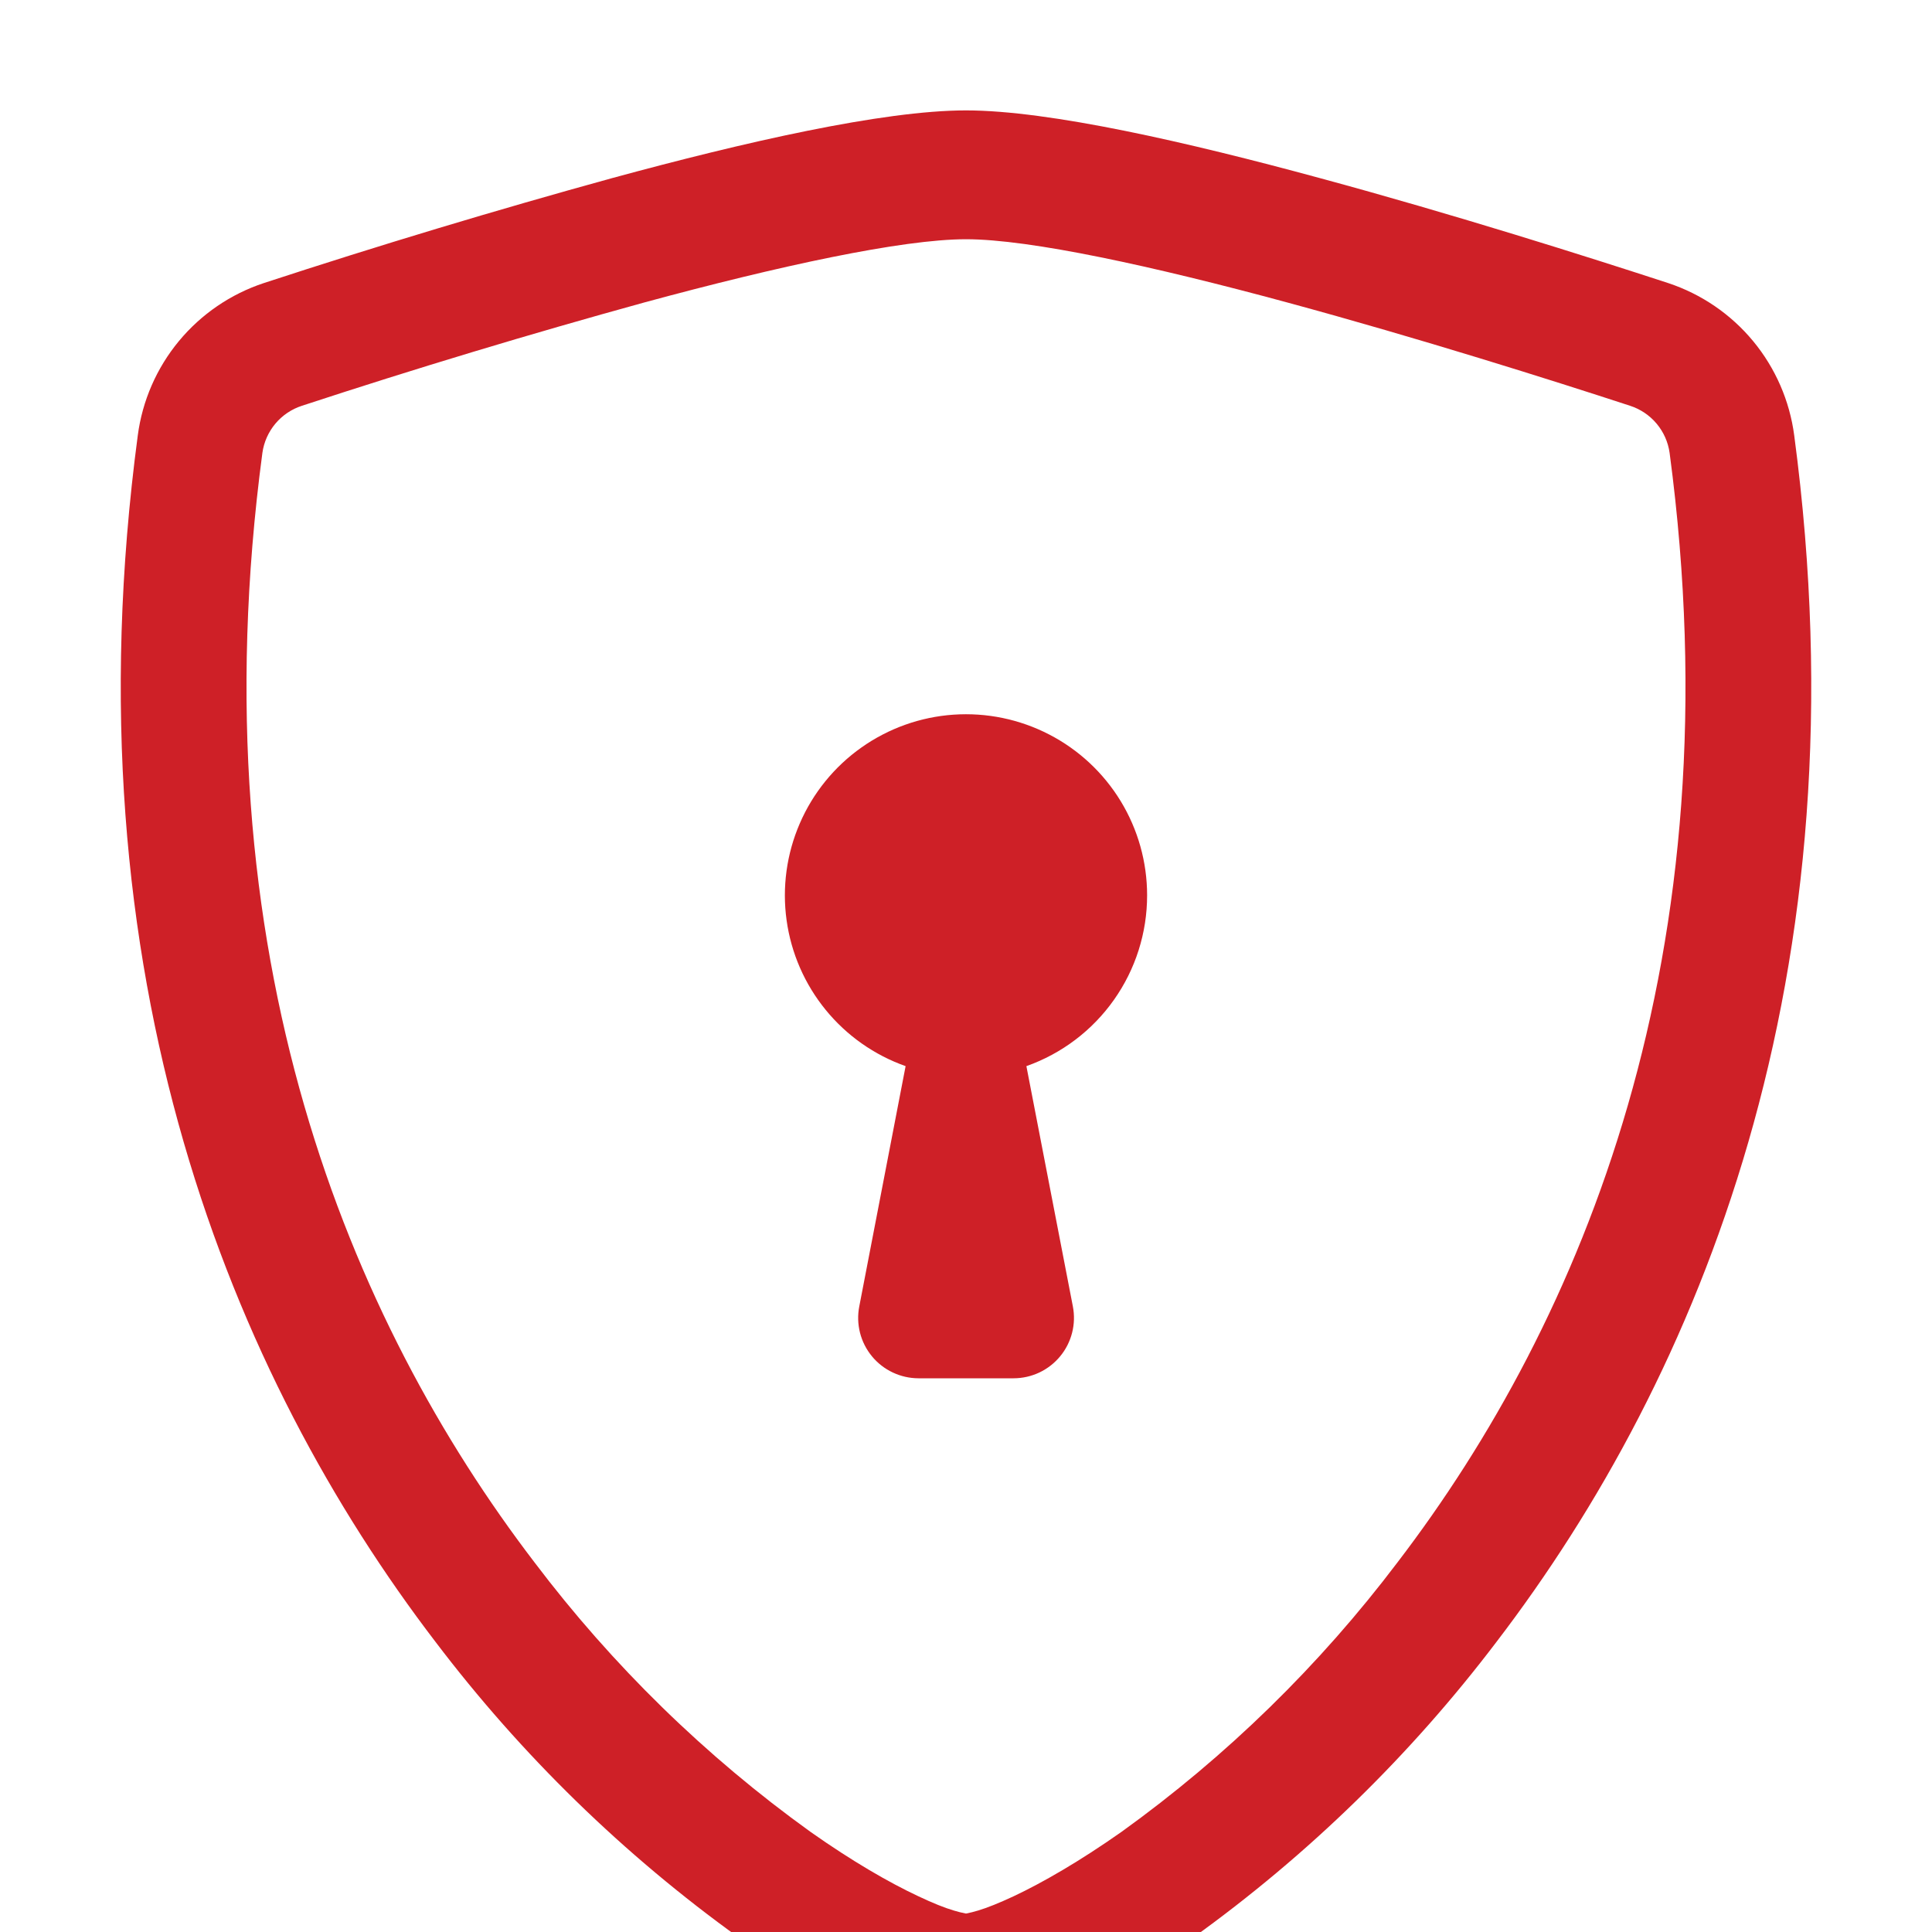
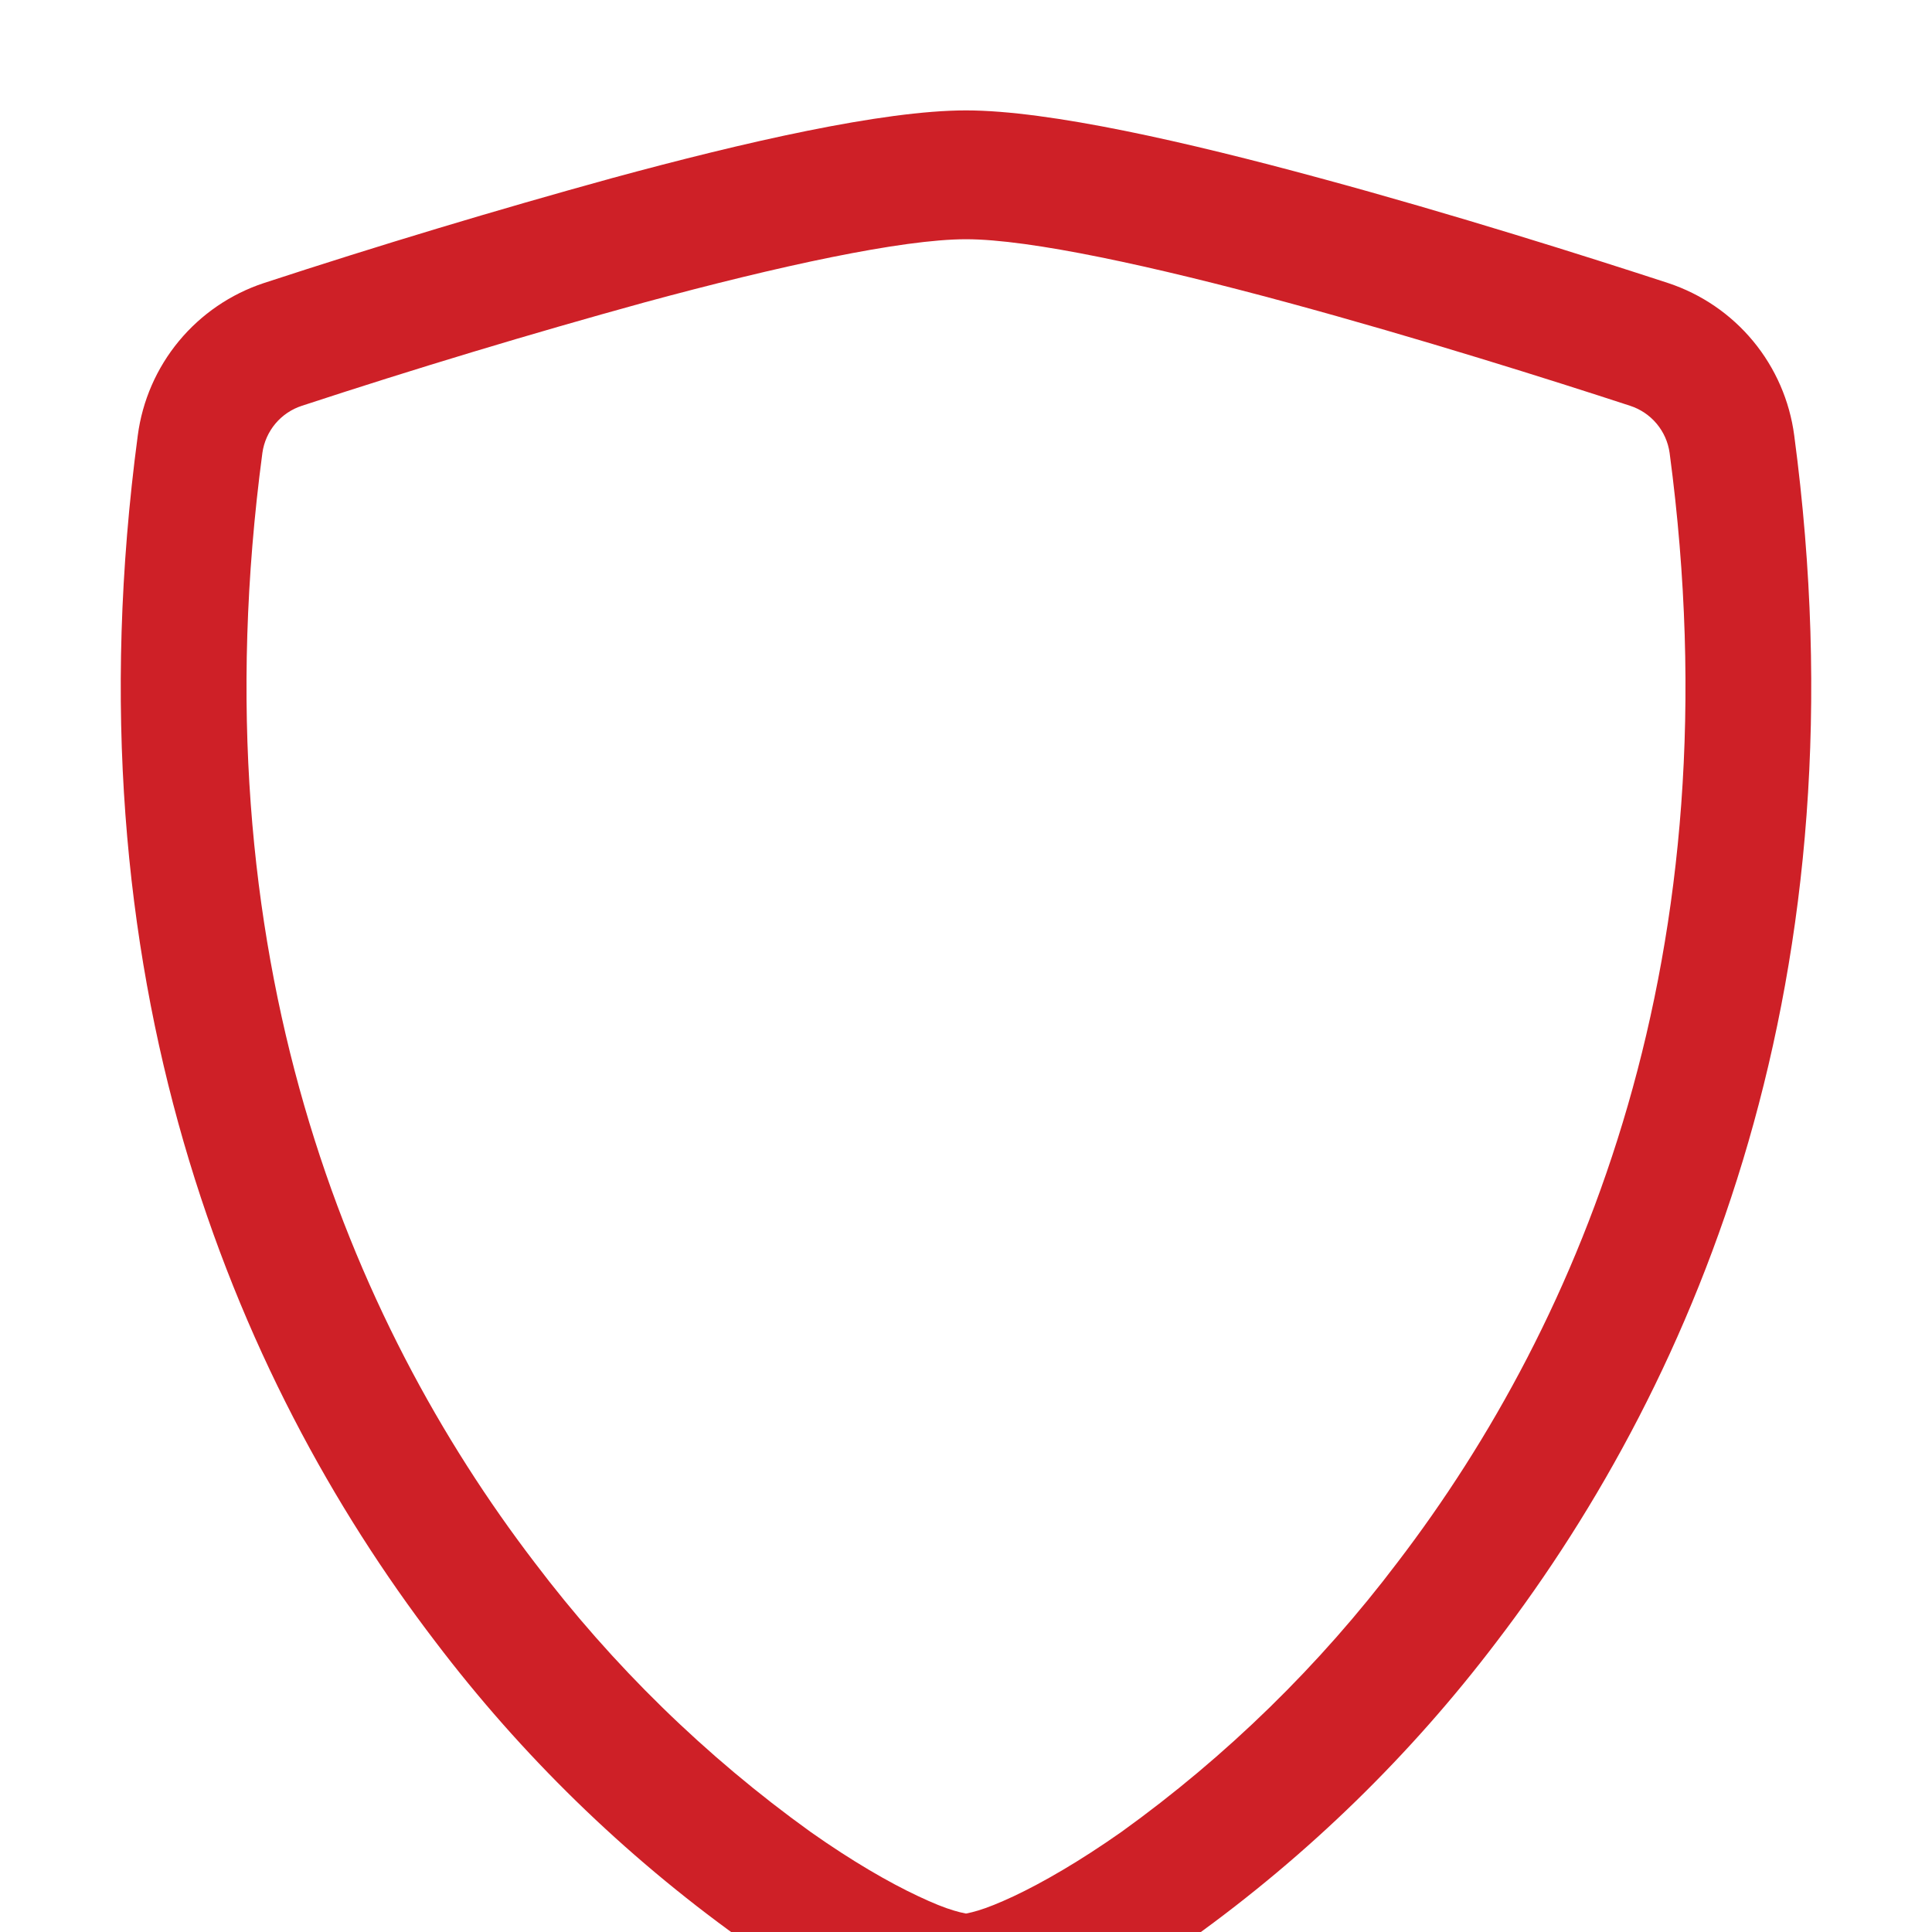
<svg xmlns="http://www.w3.org/2000/svg" width="70" height="70" viewBox="0 0 70 70" fill="none">
  <g clip-path="url(#clip0_158_259)">
    <g filter="url(#filter0_d_158_259)">
      <path d="M23.354 6.956C19.187 8.104 15.048 9.353 10.942 10.701C10.567 10.822 10.233 11.046 9.979 11.348C9.726 11.65 9.562 12.017 9.507 12.408C7.083 30.594 12.683 43.864 19.364 52.605C22.191 56.344 25.564 59.637 29.369 62.374C30.883 63.442 32.222 64.212 33.276 64.706C33.801 64.954 34.229 65.126 34.558 65.222C34.703 65.267 34.851 65.303 35 65.332C35.148 65.303 35.294 65.266 35.438 65.222C35.77 65.123 36.199 64.951 36.724 64.706C37.774 64.212 39.117 63.438 40.631 62.374C44.436 59.637 47.809 56.344 50.636 52.605C57.317 43.868 62.917 30.594 60.493 12.408C60.438 12.017 60.275 11.65 60.021 11.348C59.767 11.046 59.433 10.822 59.058 10.701C56.21 9.769 51.402 8.251 46.646 6.961C41.79 5.644 37.323 4.668 35 4.668C32.681 4.668 28.21 5.639 23.354 6.956ZM22.19 2.45C26.937 1.159 31.981 0 35 0C38.019 0 43.063 1.159 47.81 2.45C52.666 3.763 57.562 5.316 60.441 6.256C61.644 6.654 62.711 7.383 63.519 8.359C64.327 9.336 64.843 10.521 65.008 11.777C67.616 31.364 61.565 45.881 54.224 55.484C51.109 59.591 47.398 63.208 43.212 66.216C41.766 67.259 40.232 68.174 38.627 68.95C37.402 69.528 36.085 70 35 70C33.915 70 32.602 69.528 31.373 68.95C29.768 68.174 28.234 67.259 26.788 66.216C22.602 63.208 18.891 59.591 15.776 55.484C8.435 45.881 2.384 31.364 4.992 11.777C5.157 10.521 5.673 9.336 6.481 8.359C7.289 7.383 8.356 6.654 9.559 6.256C13.739 4.887 17.95 3.618 22.19 2.45Z" fill="#CE2027" />
    </g>
    <g filter="url(#filter1_d_158_259)">
-       <path d="M41.562 28.438C41.563 29.795 41.143 31.12 40.359 32.228C39.576 33.337 38.468 34.175 37.188 34.628L38.872 43.334C38.933 43.651 38.924 43.977 38.844 44.29C38.764 44.602 38.617 44.894 38.411 45.142C38.206 45.391 37.948 45.591 37.657 45.729C37.365 45.866 37.046 45.938 36.724 45.938H33.276C32.954 45.937 32.636 45.865 32.345 45.727C32.054 45.59 31.796 45.389 31.592 45.141C31.387 44.892 31.239 44.601 31.16 44.289C31.081 43.977 31.071 43.651 31.133 43.334L32.812 34.628C31.678 34.227 30.676 33.522 29.916 32.59C29.155 31.658 28.665 30.535 28.5 29.343C28.334 28.152 28.5 26.938 28.978 25.834C29.456 24.73 30.228 23.778 31.21 23.084C32.192 22.389 33.346 21.977 34.546 21.894C35.746 21.811 36.946 22.059 38.014 22.612C39.083 23.164 39.979 24 40.605 25.027C41.231 26.055 41.562 27.235 41.562 28.438Z" fill="#CE2027" />
-     </g>
+       </g>
  </g>
  <defs>
    <filter id="filter0_d_158_259" x="0.375" y="0" width="69.25" height="78" filterUnits="userSpaceOnUse" color-interpolation-filters="sRGB">
      <feFlood flood-opacity="0" result="BackgroundImageFix" />
      <feColorMatrix in="SourceAlpha" type="matrix" values="0 0 0 0 0 0 0 0 0 0 0 0 0 0 0 0 0 0 127 0" result="hardAlpha" />
      <feOffset dy="4" />
      <feGaussianBlur stdDeviation="2" />
      <feComposite in2="hardAlpha" operator="out" />
      <feColorMatrix type="matrix" values="0 0 0 0 0.808 0 0 0 0 0.125 0 0 0 0 0.153 0 0 0 0.15 0" />
      <feBlend mode="normal" in2="BackgroundImageFix" result="effect1_dropShadow_158_259" />
      <feBlend mode="normal" in="SourceGraphic" in2="effect1_dropShadow_158_259" result="shape" />
    </filter>
    <filter id="filter1_d_158_259" x="24.438" y="21.878" width="21.125" height="32.059" filterUnits="userSpaceOnUse" color-interpolation-filters="sRGB">
      <feFlood flood-opacity="0" result="BackgroundImageFix" />
      <feColorMatrix in="SourceAlpha" type="matrix" values="0 0 0 0 0 0 0 0 0 0 0 0 0 0 0 0 0 0 127 0" result="hardAlpha" />
      <feOffset dy="4" />
      <feGaussianBlur stdDeviation="2" />
      <feComposite in2="hardAlpha" operator="out" />
      <feColorMatrix type="matrix" values="0 0 0 0 0.808 0 0 0 0 0.125 0 0 0 0 0.153 0 0 0 0.15 0" />
      <feBlend mode="normal" in2="BackgroundImageFix" result="effect1_dropShadow_158_259" />
      <feBlend mode="normal" in="SourceGraphic" in2="effect1_dropShadow_158_259" result="shape" />
    </filter>
    <clipPath id="clip0_158_259">
      <rect width="70" height="70" fill="white" />
    </clipPath>
  </defs>
</svg>